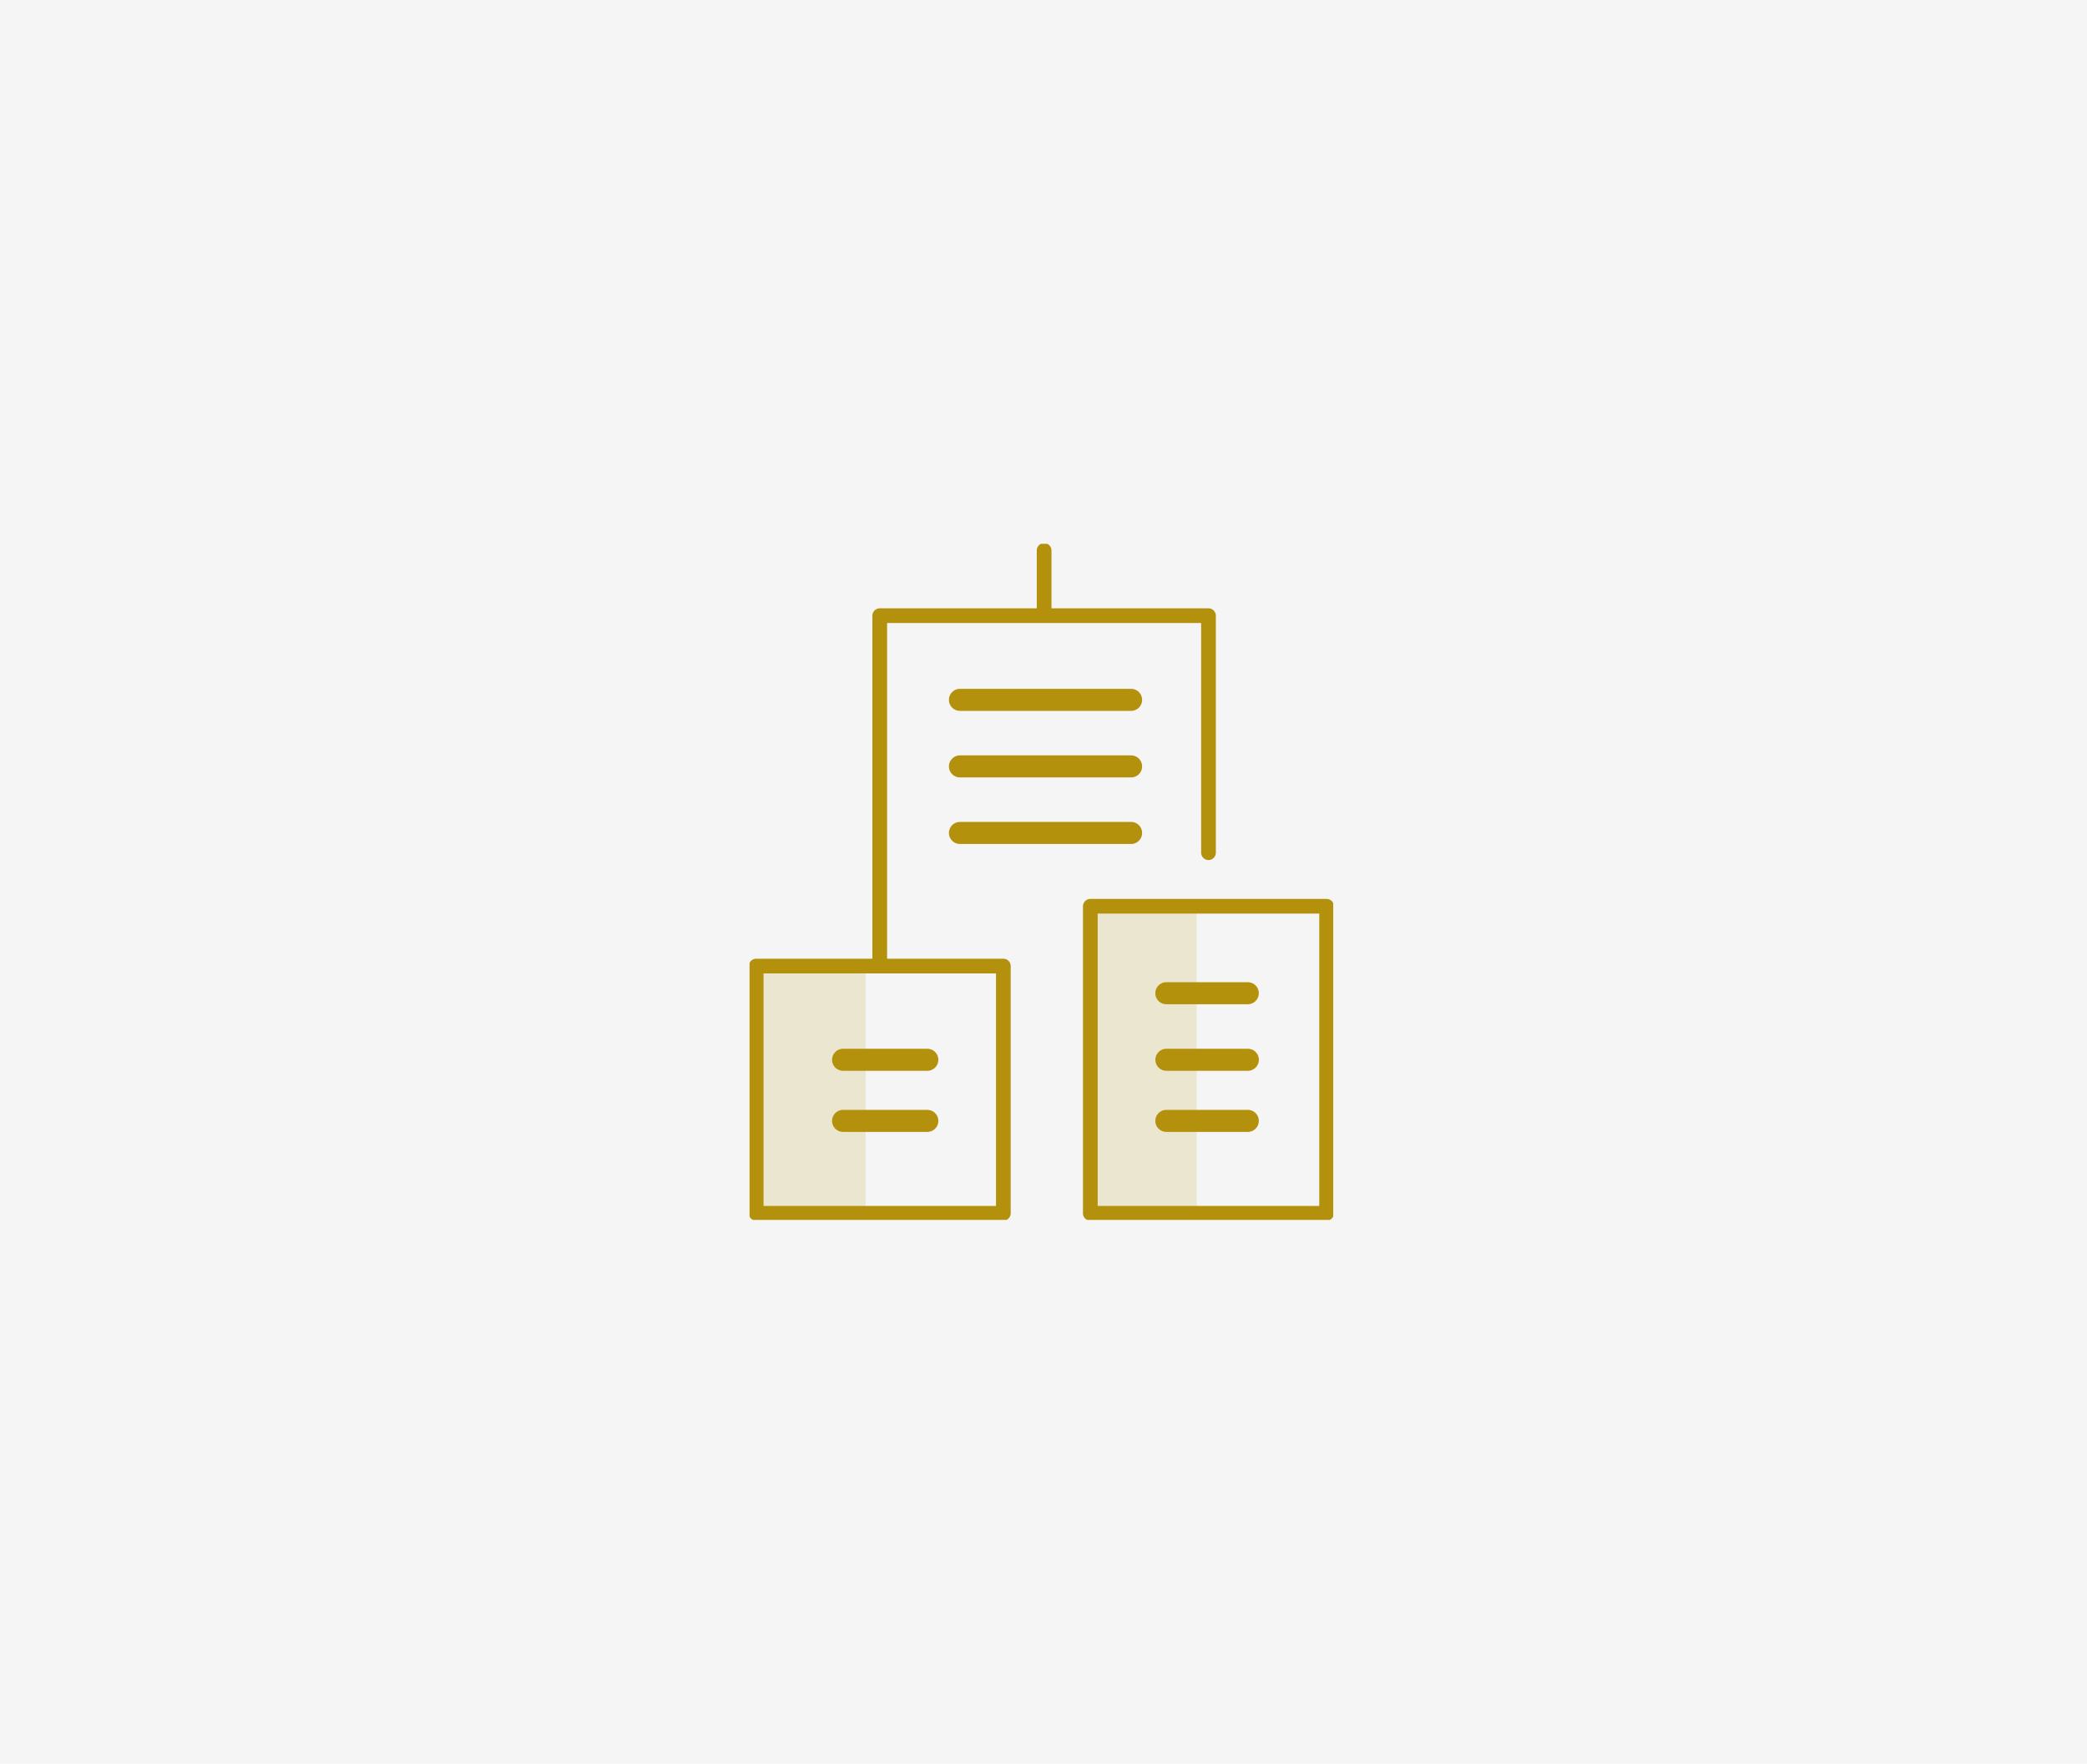
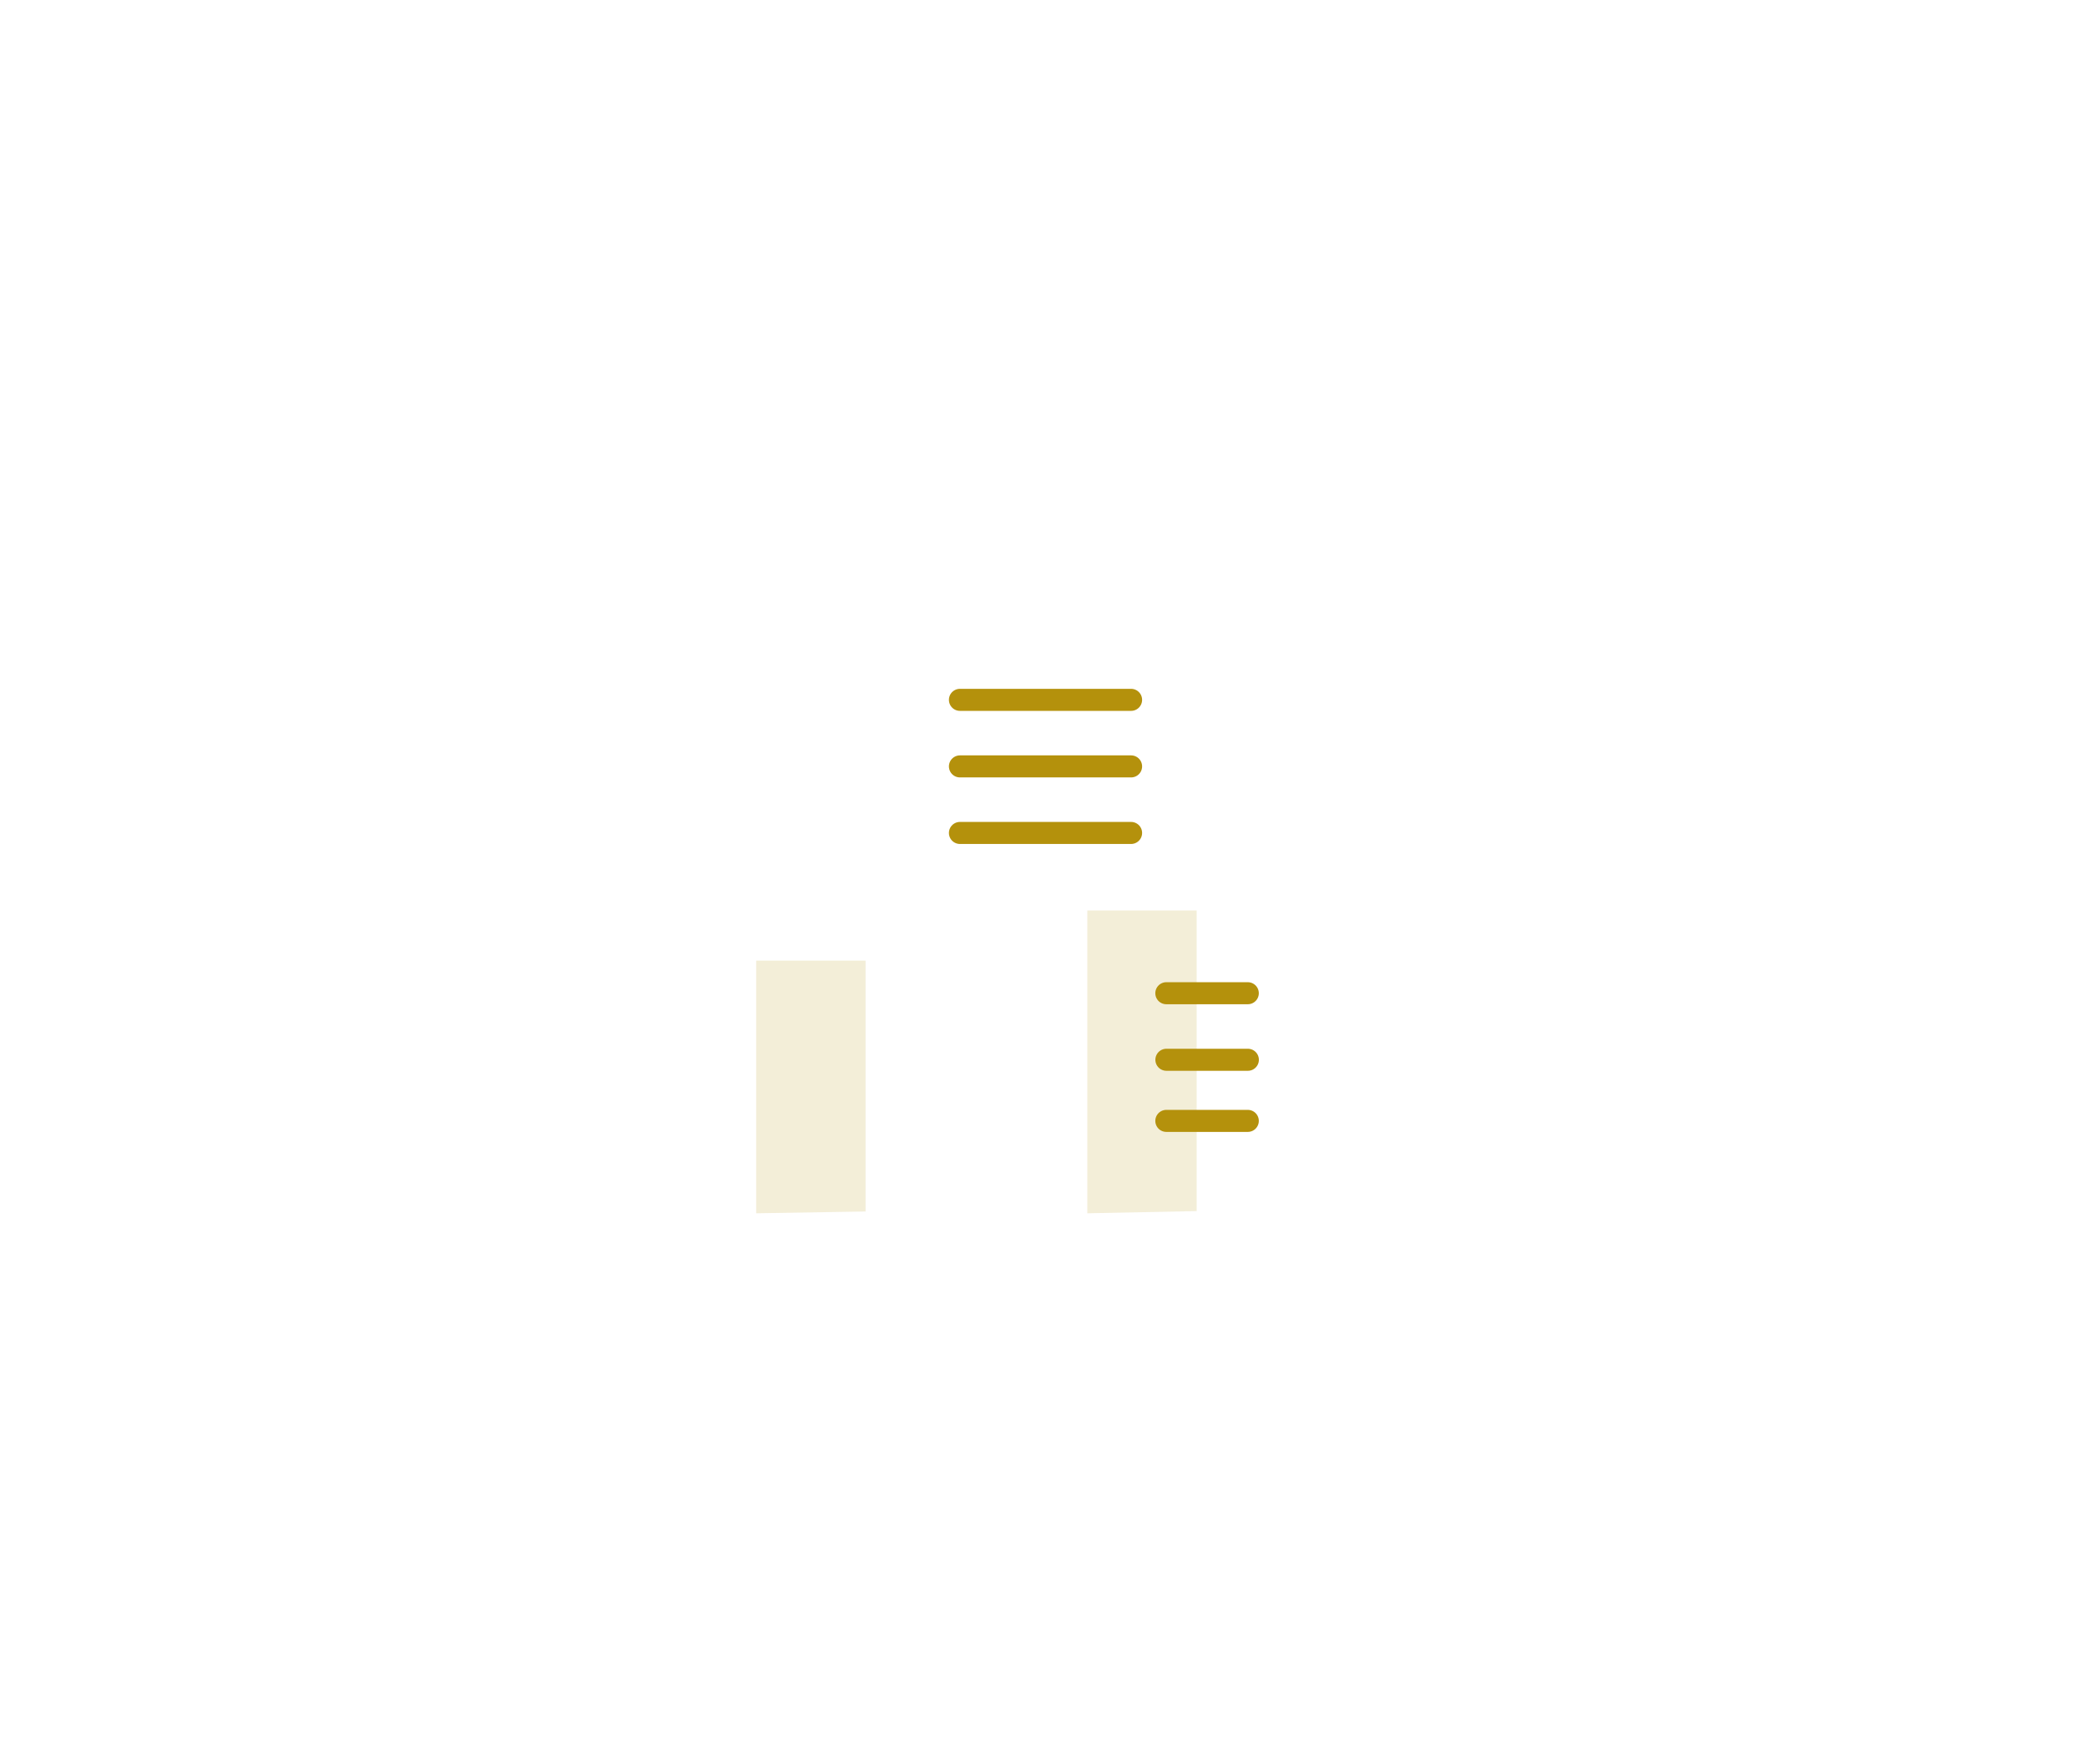
<svg xmlns="http://www.w3.org/2000/svg" width="284" height="240" viewBox="0 0 284 240" fill="none">
-   <rect width="284" height="240" fill="#F5F5F5" />
  <g clip-path="url(#clip0_495_256)">
    <path d="M117.785 130.715H102.902V165.098L117.785 164.854V130.715Z" fill="#B4910C" fill-opacity="0.16" />
    <path d="M162.847 123.896H147.965V165.098L162.847 164.8V123.896Z" fill="#B4910C" fill-opacity="0.16" />
-     <path d="M164.452 116.031V83.777H119.715V131.455M142.084 74.902V83.777M136.536 165.098H102.902V131.455H136.536V165.098ZM180.525 165.098H148.37V123.319H180.525V165.098Z" stroke="#B4910C" stroke-width="2" stroke-linecap="round" stroke-linejoin="round" />
    <path d="M130.629 95.232H153.918M153.918 104.288H130.629M130.629 113.344H153.918" stroke="#B4910C" stroke-width="3" stroke-miterlimit="10" stroke-linecap="round" />
    <path d="M158.715 135.153H169.8M169.809 144.209H158.724M158.715 152.525H169.8" stroke="#B4910C" stroke-width="3" stroke-linecap="round" stroke-linejoin="round" />
-     <path d="M126.19 152.525H114.727M114.727 144.209H126.19" stroke="#B4910C" stroke-width="3" stroke-miterlimit="10" stroke-linecap="round" />
  </g>
  <defs>
    <clipPath id="clip0_495_256">
      <rect width="79.427" height="92" fill="white" transform="translate(102 74)" />
    </clipPath>
  </defs>
</svg>